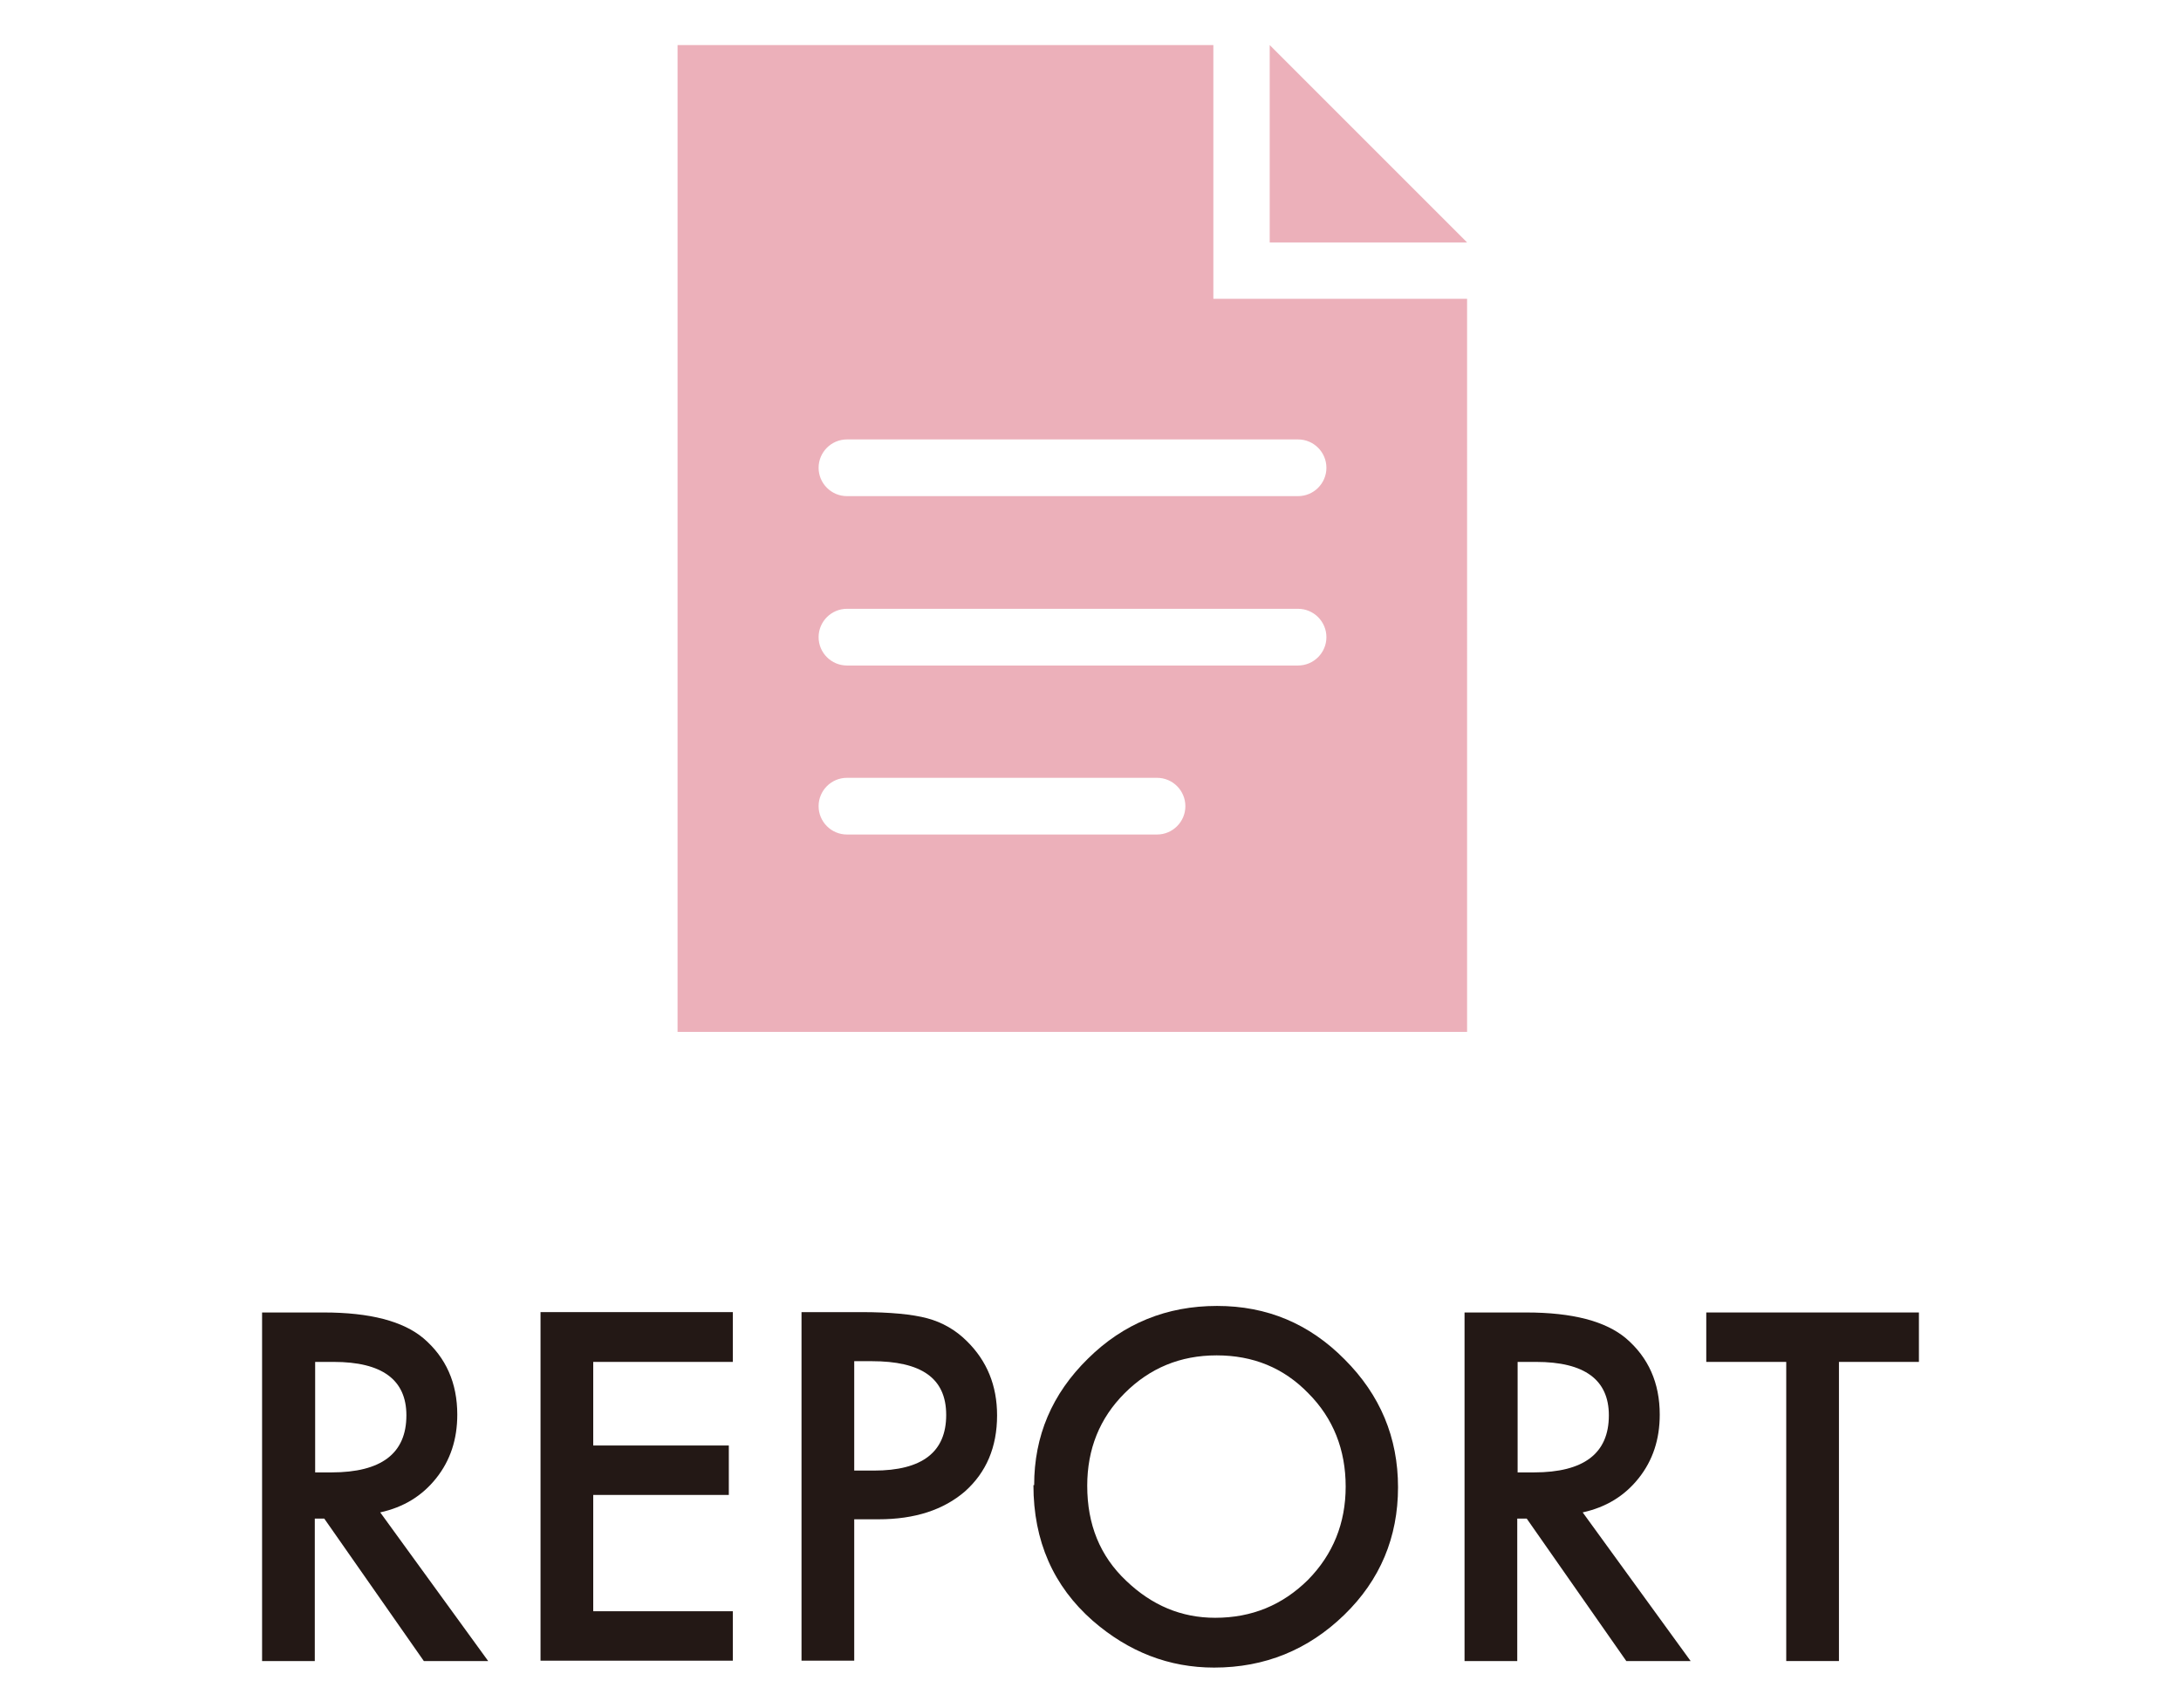
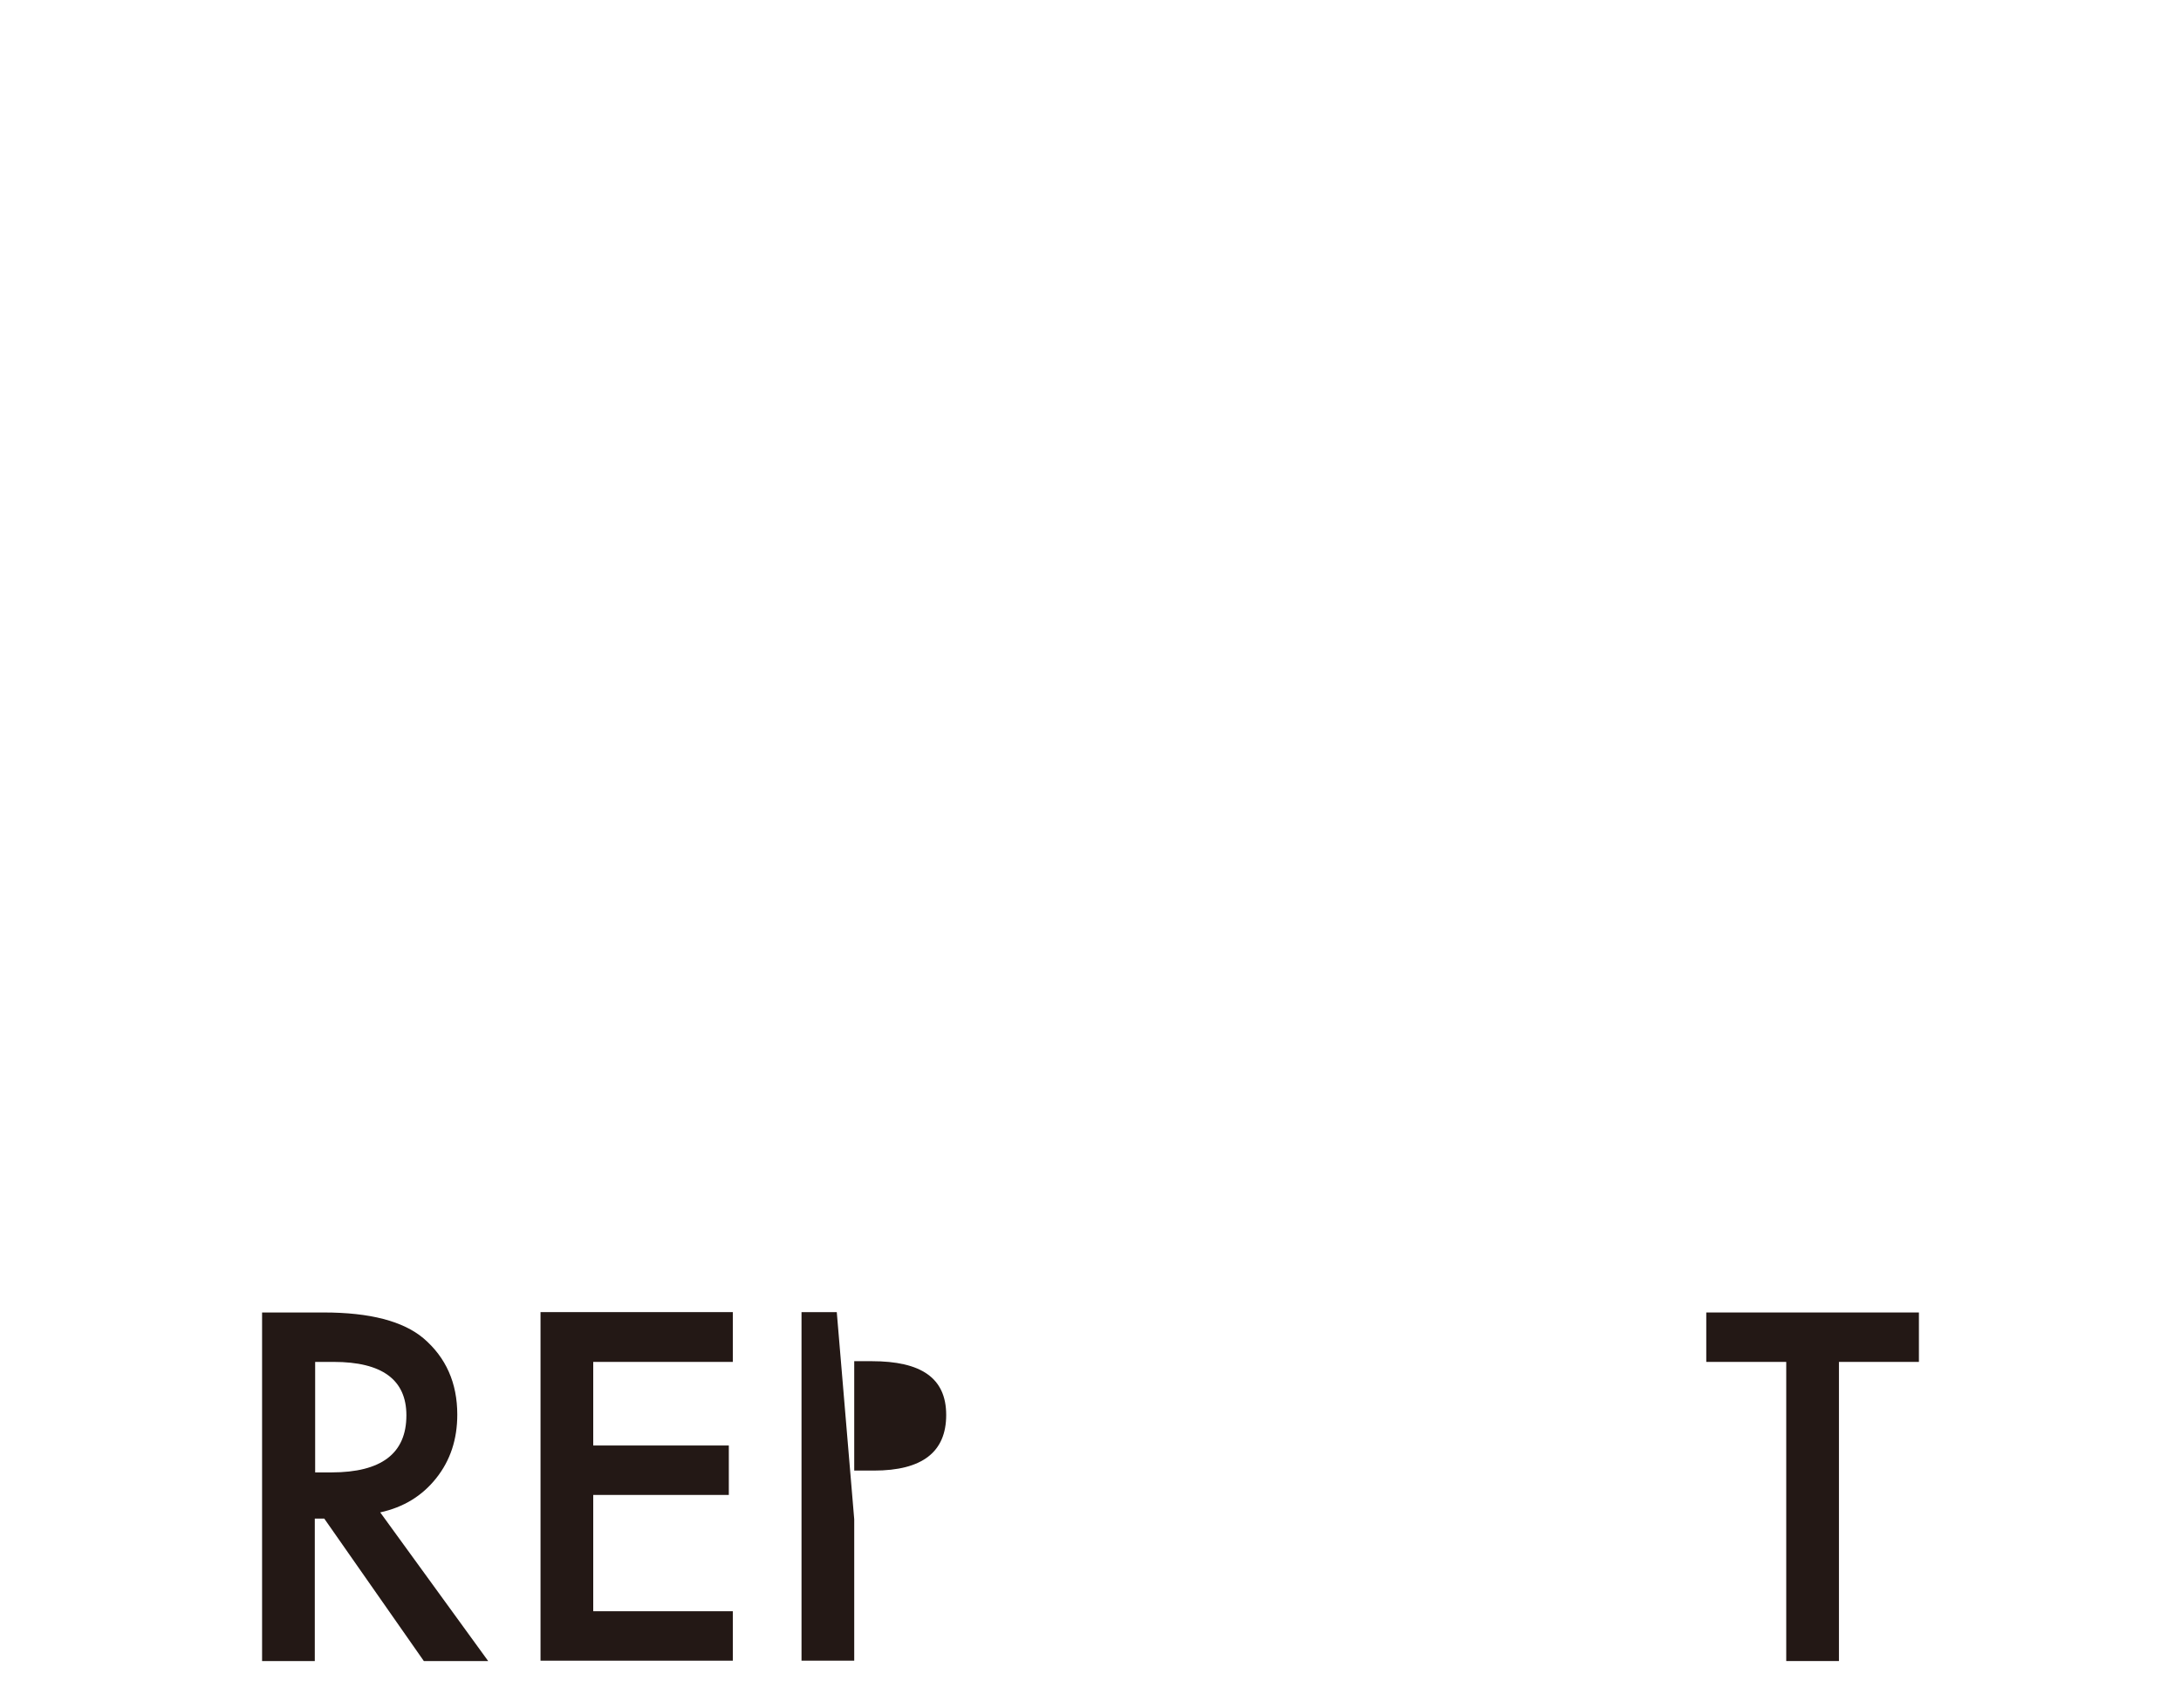
<svg xmlns="http://www.w3.org/2000/svg" id="_04" viewBox="0 0 60 47">
  <defs>
    <style>.cls-1{fill:#231815;}.cls-2{fill:#ecb0ba;}</style>
  </defs>
  <path class="cls-1" d="M10.46,41.61l2.97,4.09h-1.77l-2.74-3.92h-.26v3.92h-1.45v-9.59h1.7c1.27,0,2.18.24,2.74.71.62.53.93,1.23.93,2.1,0,.68-.19,1.26-.58,1.75-.39.49-.9.8-1.54.94ZM8.66,40.51h.46c1.37,0,2.06-.52,2.06-1.57,0-.98-.67-1.47-2-1.47h-.51v3.04Z" />
  <path class="cls-1" d="M20.16,37.47h-3.84v2.3h3.73v1.36h-3.73v3.2h3.84v1.36h-5.29v-9.59h5.29v1.36Z" />
-   <path class="cls-1" d="M23.5,41.8v3.89h-1.45v-9.59h1.64c.8,0,1.41.06,1.82.17.41.11.78.32,1.09.63.55.54.83,1.22.83,2.04,0,.88-.3,1.57-.88,2.09-.59.51-1.38.77-2.38.77h-.67ZM23.5,40.46h.54c1.33,0,1.99-.51,1.99-1.53s-.69-1.48-2.05-1.48h-.48v3.02Z" />
-   <path class="cls-1" d="M28.45,40.86c0-1.35.49-2.51,1.48-3.48.98-.97,2.17-1.45,3.55-1.45s2.54.49,3.51,1.47c.98.98,1.47,2.15,1.47,3.52s-.49,2.55-1.48,3.51c-.99.96-2.18,1.45-3.58,1.45-1.24,0-2.35-.43-3.34-1.29-1.08-.95-1.63-2.19-1.63-3.73ZM29.91,40.88c0,1.06.35,1.93,1.07,2.61.71.68,1.52,1.02,2.45,1.02,1.01,0,1.85-.35,2.55-1.04.69-.7,1.04-1.56,1.04-2.57s-.34-1.88-1.03-2.57c-.68-.7-1.52-1.04-2.52-1.04s-1.84.35-2.53,1.04c-.69.69-1.03,1.54-1.03,2.55Z" />
-   <path class="cls-1" d="M43.54,41.61l2.97,4.09h-1.77l-2.74-3.92h-.26v3.92h-1.45v-9.59h1.7c1.27,0,2.18.24,2.74.71.62.53.93,1.23.93,2.1,0,.68-.19,1.26-.58,1.75-.39.49-.9.8-1.54.94ZM41.74,40.51h.46c1.37,0,2.06-.52,2.06-1.57,0-.98-.67-1.47-2-1.47h-.51v3.04Z" />
+   <path class="cls-1" d="M23.5,41.8v3.89h-1.45v-9.59h1.64h-.67ZM23.5,40.46h.54c1.33,0,1.99-.51,1.99-1.53s-.69-1.48-2.05-1.48h-.48v3.02Z" />
  <path class="cls-1" d="M50.59,37.47v8.23h-1.45v-8.23h-2.2v-1.36h5.85v1.36h-2.2Z" />
-   <polygon class="cls-2" points="34.93 1.24 34.93 6.67 40.36 6.67 34.93 1.24" />
-   <path class="cls-2" d="M33.38,8.22V1.24h-14.74v27.15h21.72V8.22h-6.98ZM31.83,22.96h-8.53c-.43,0-.78-.35-.78-.78s.35-.78.78-.78h8.53c.43,0,.78.35.78.78s-.35.78-.78.78ZM35.71,18.31h-12.41c-.43,0-.78-.35-.78-.78s.35-.78.78-.78h12.41c.43,0,.78.35.78.78s-.35.78-.78.78ZM35.71,13.65h-12.41c-.43,0-.78-.35-.78-.78s.35-.78.78-.78h12.41c.43,0,.78.35.78.78s-.35.78-.78.78Z" />
</svg>